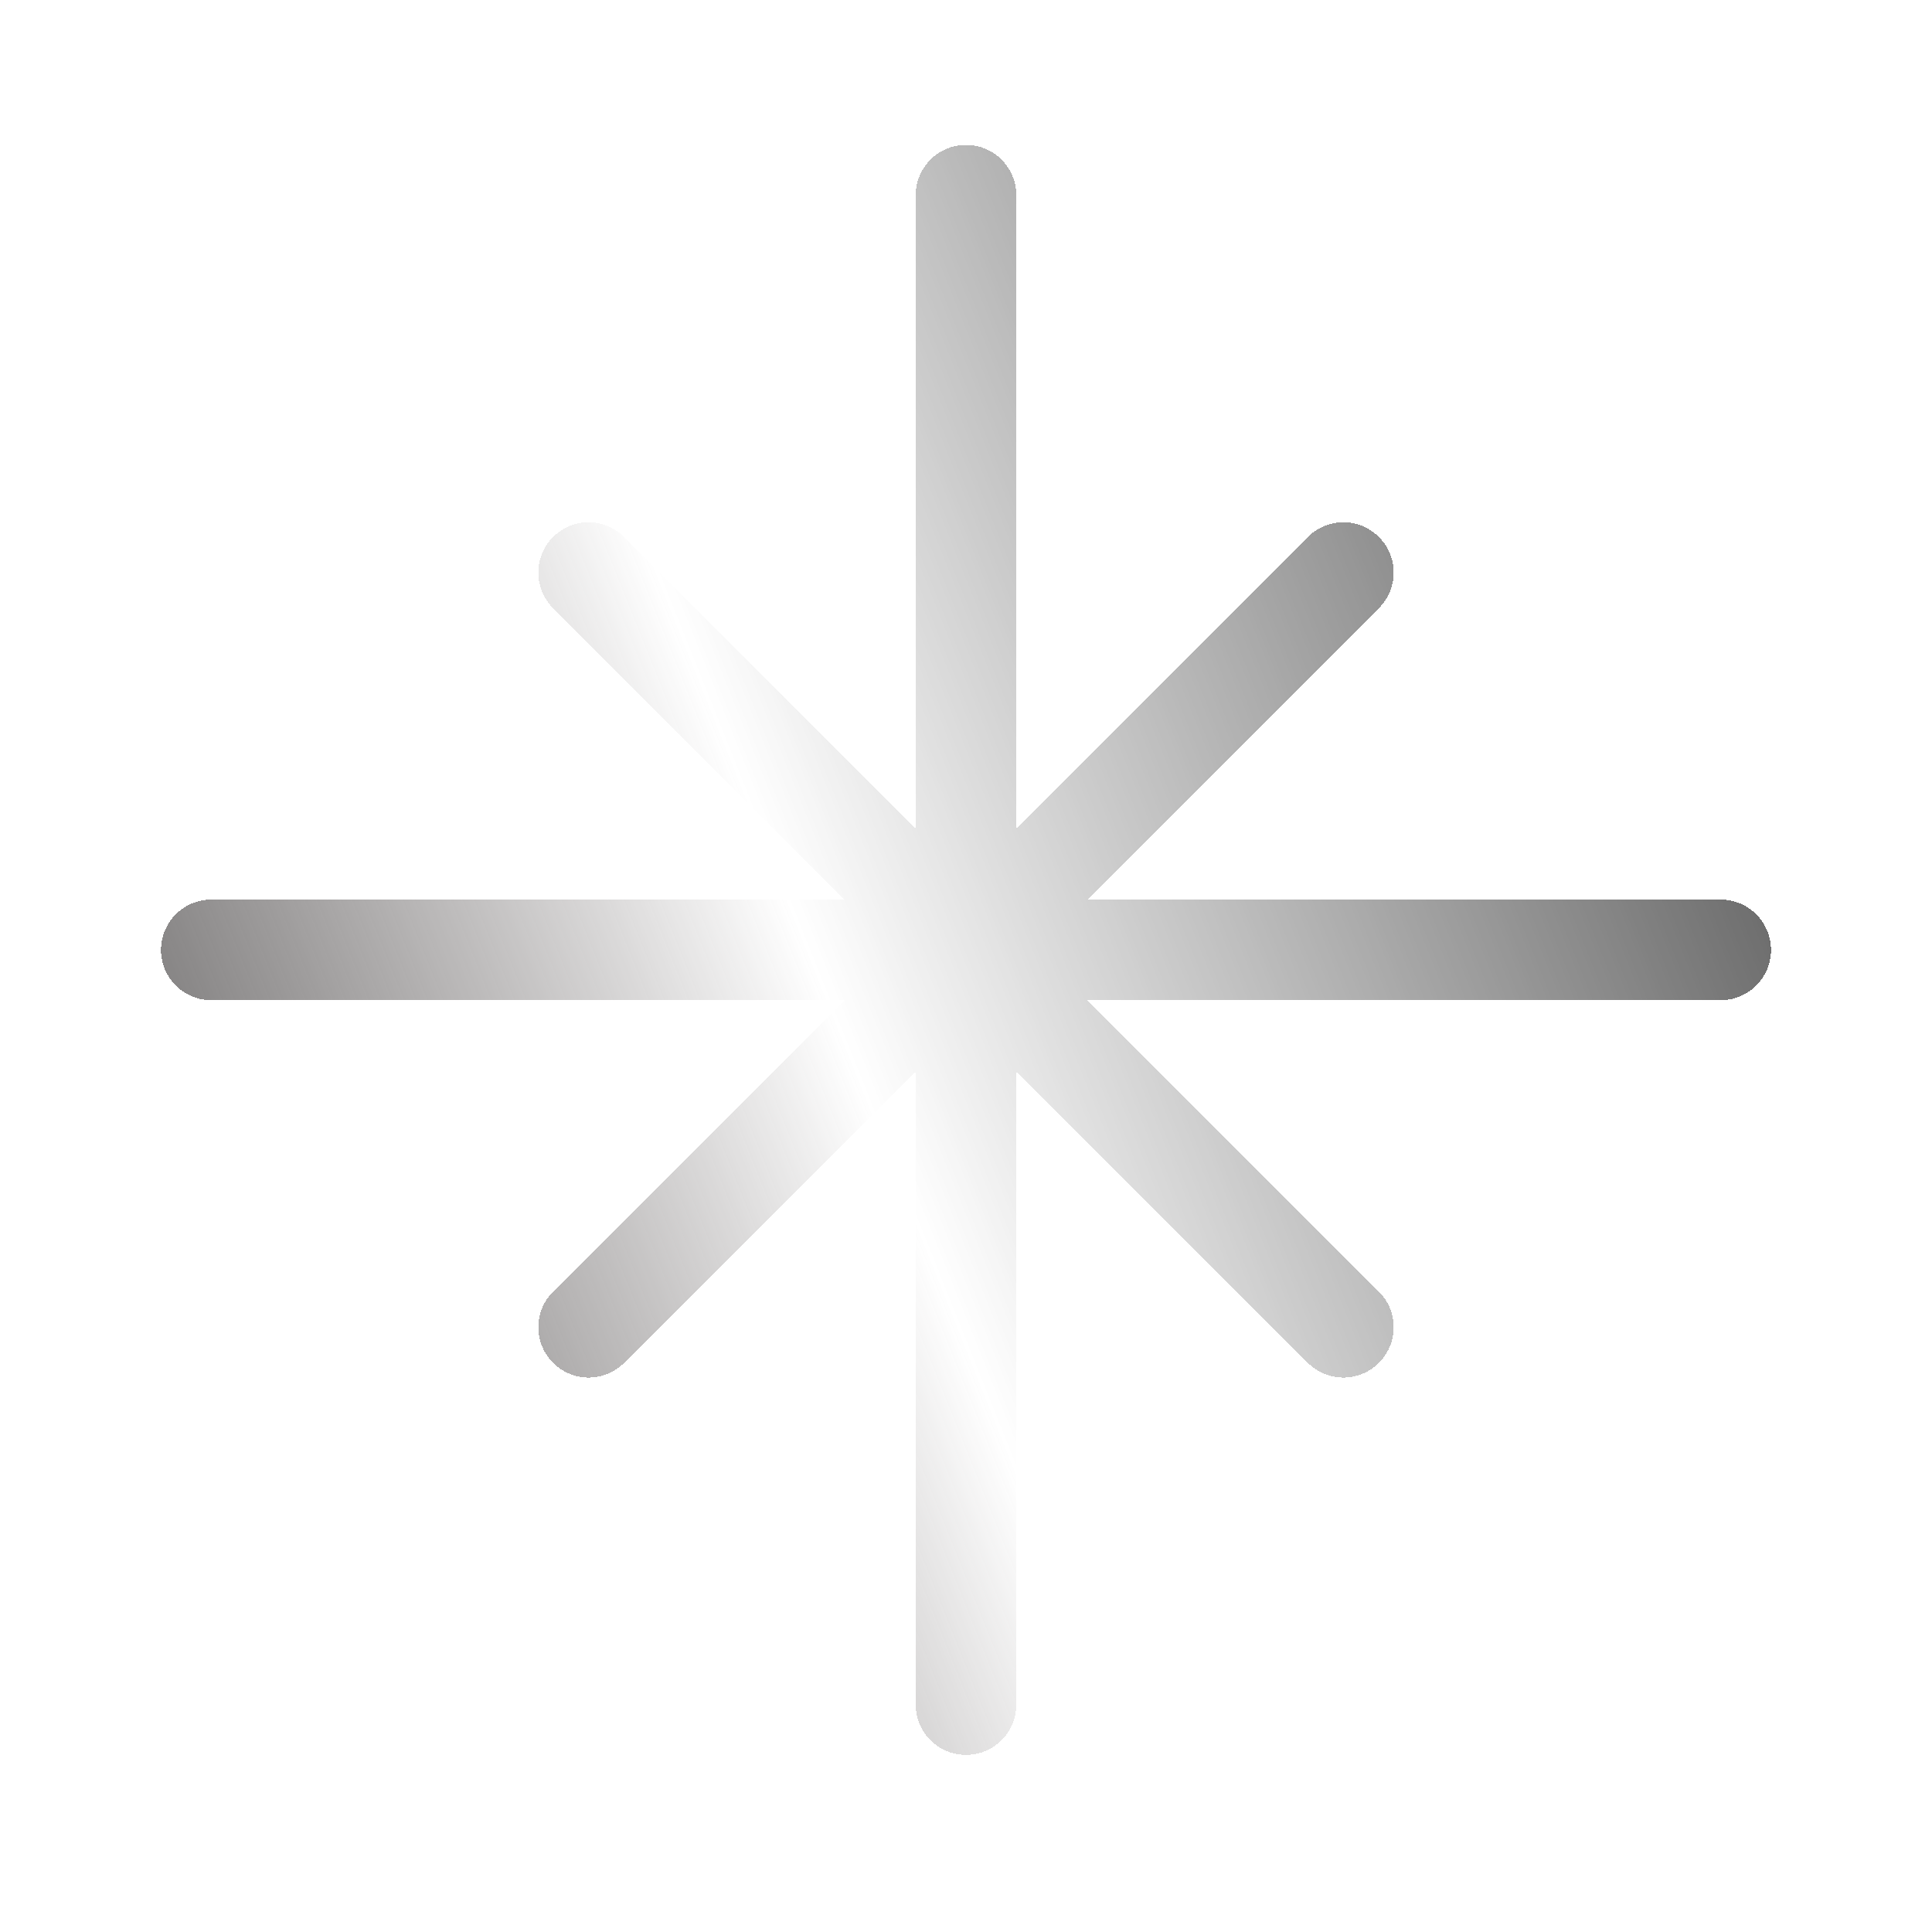
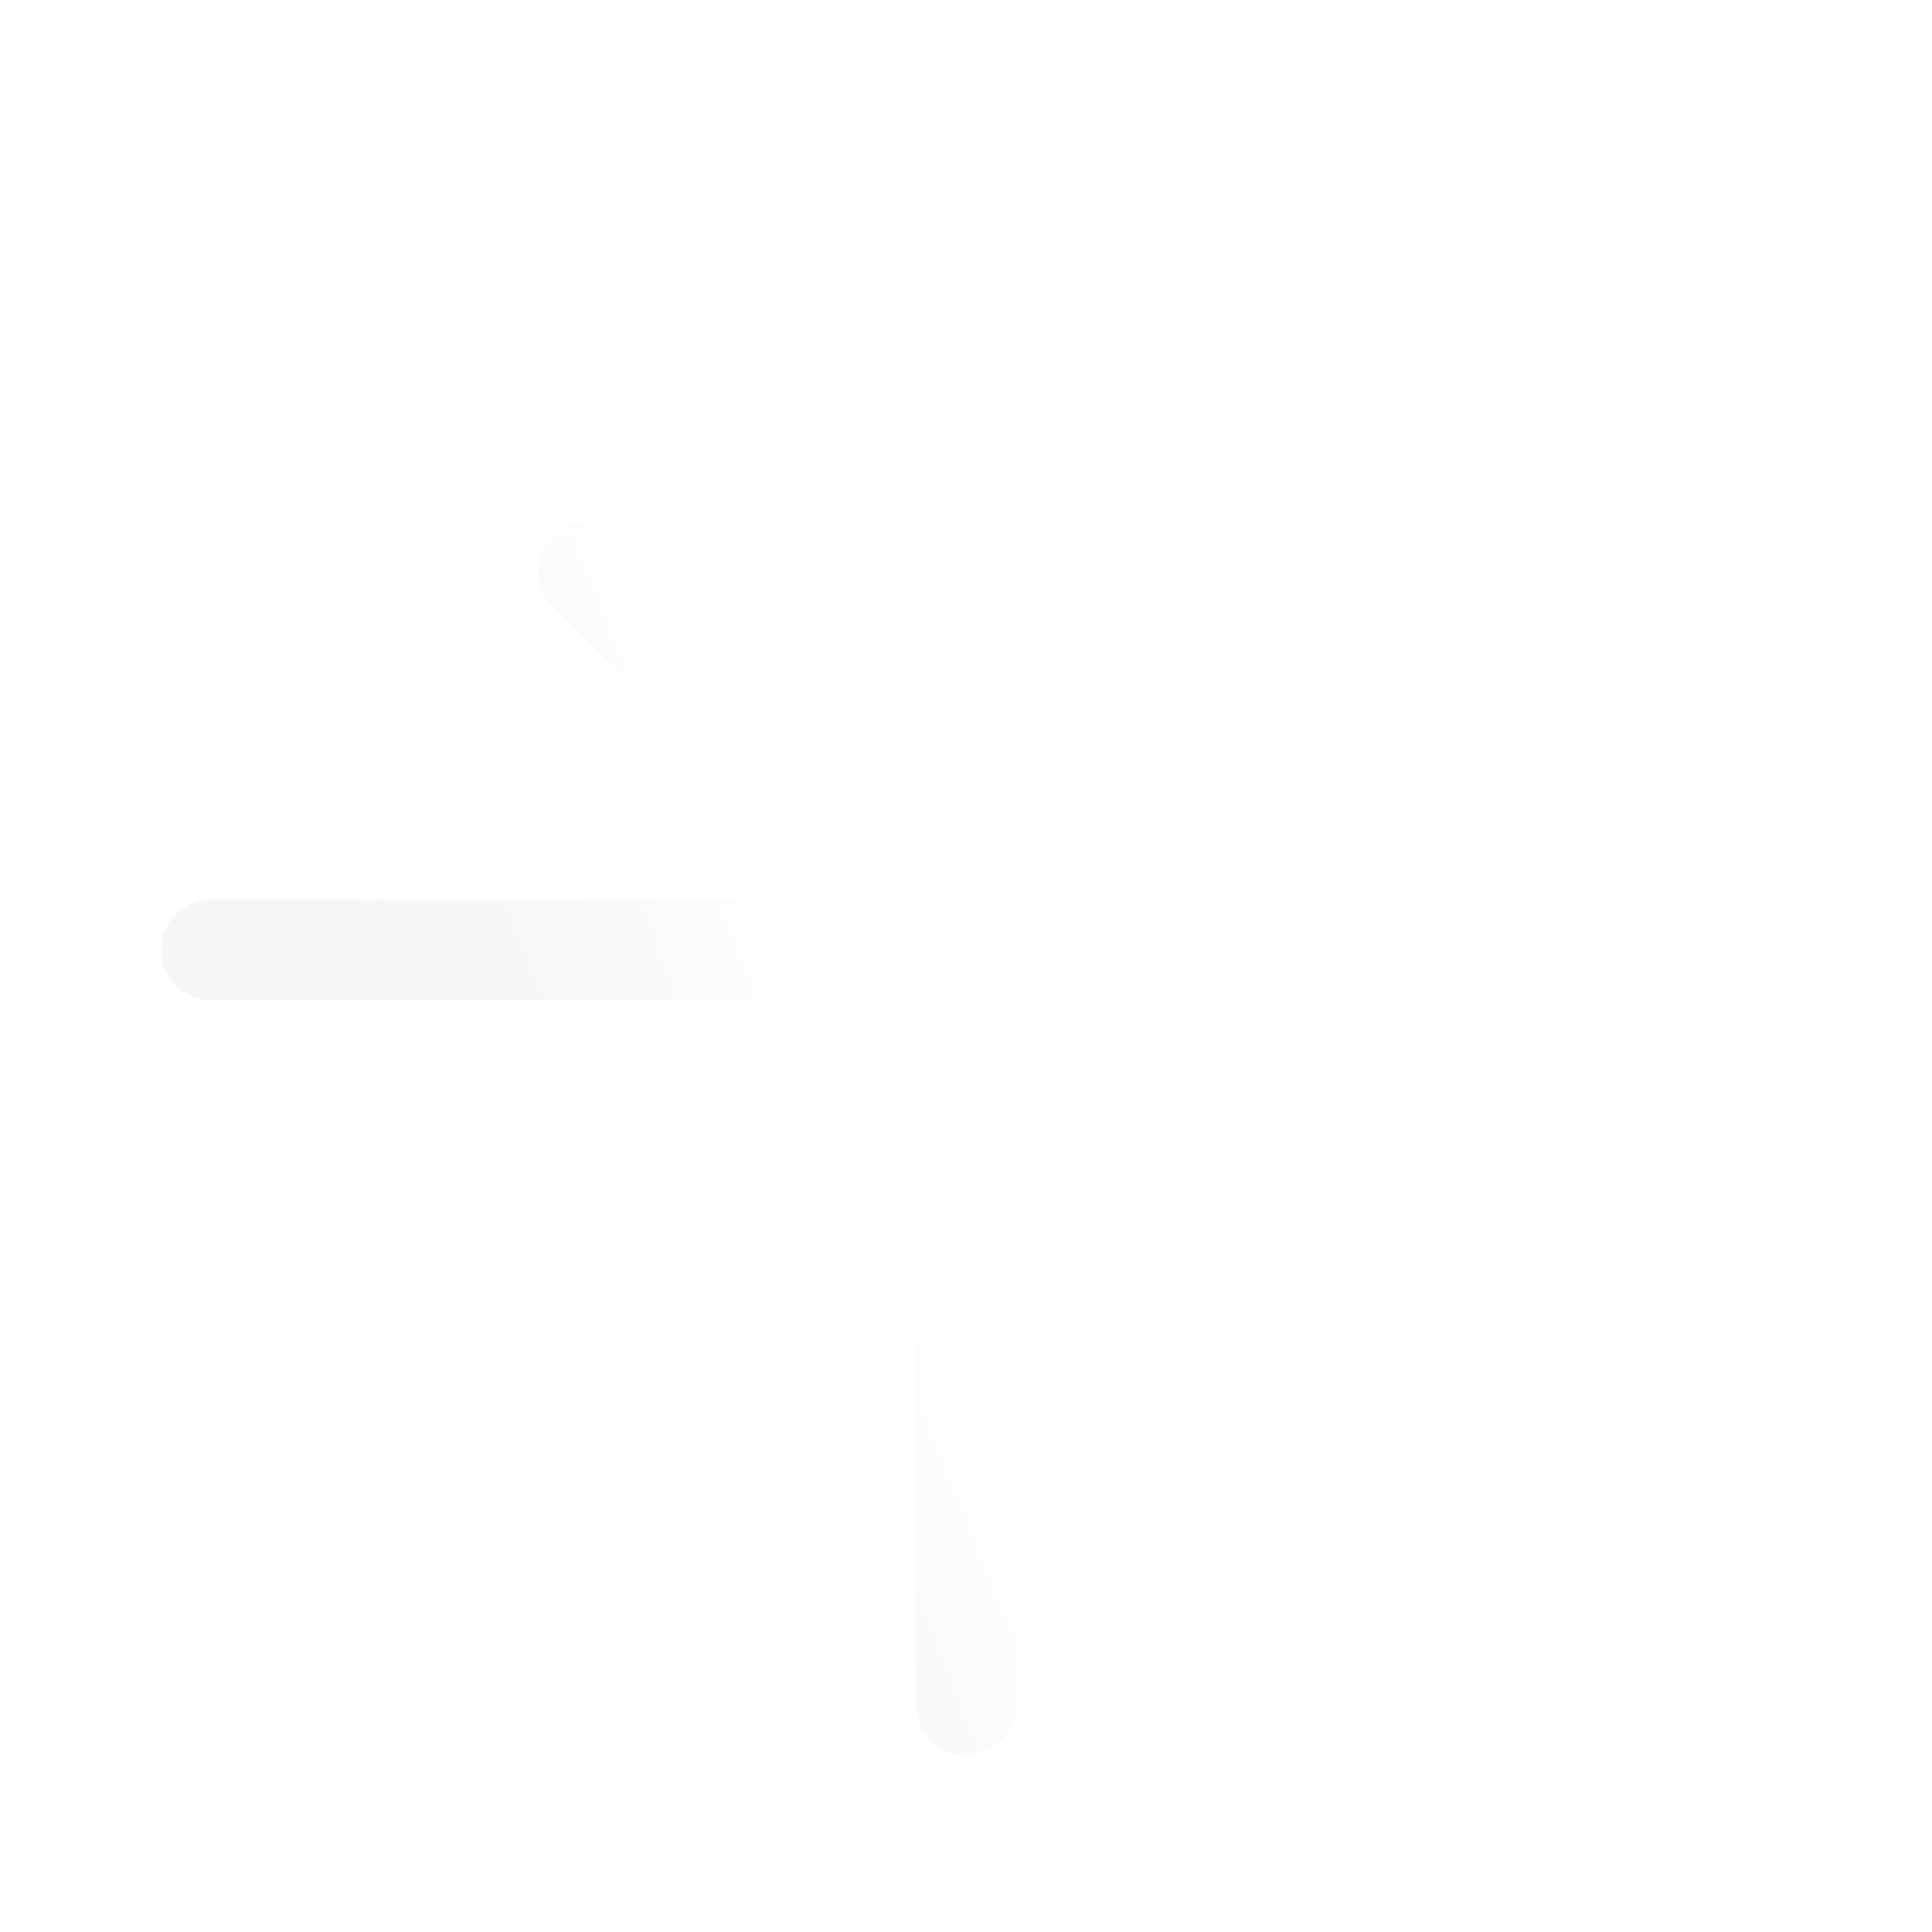
<svg xmlns="http://www.w3.org/2000/svg" width="48" height="48" viewBox="0 0 48 48" fill="none">
  <g filter="url(#filter0_dii_13141_21850)">
-     <path d="M5.25 24H42.75M24 42.75V5.25M14.625 14.625L33.375 33.375M14.625 33.375L33.375 14.625" stroke="#525252" stroke-width="2.5" stroke-linecap="round" stroke-linejoin="round" shape-rendering="crispEdges" />
-     <path d="M5.25 24H42.75M24 42.75V5.25M14.625 14.625L33.375 33.375M14.625 33.375L33.375 14.625" stroke="url(#paint0_linear_13141_21850)" stroke-width="2.5" stroke-linecap="round" stroke-linejoin="round" style="mix-blend-mode:soft-light" shape-rendering="crispEdges" />
+     <path d="M5.25 24H42.75M24 42.75V5.25M14.625 14.625L33.375 33.375L33.375 14.625" stroke="url(#paint0_linear_13141_21850)" stroke-width="2.5" stroke-linecap="round" stroke-linejoin="round" style="mix-blend-mode:soft-light" shape-rendering="crispEdges" />
  </g>
  <defs>
    <filter id="filter0_dii_13141_21850" x="3" y="3.5" width="42" height="42" filterUnits="userSpaceOnUse" color-interpolation-filters="sRGB">
      <feFlood flood-opacity="0" result="BackgroundImageFix" />
      <feColorMatrix in="SourceAlpha" type="matrix" values="0 0 0 0 0 0 0 0 0 0 0 0 0 0 0 0 0 0 127 0" result="hardAlpha" />
      <feOffset dy="0.5" />
      <feGaussianBlur stdDeviation="0.5" />
      <feComposite in2="hardAlpha" operator="out" />
      <feColorMatrix type="matrix" values="0 0 0 0 0 0 0 0 0 0 0 0 0 0 0 0 0 0 0.08 0" />
      <feBlend mode="normal" in2="BackgroundImageFix" result="effect1_dropShadow_13141_21850" />
      <feBlend mode="normal" in="SourceGraphic" in2="effect1_dropShadow_13141_21850" result="shape" />
      <feColorMatrix in="SourceAlpha" type="matrix" values="0 0 0 0 0 0 0 0 0 0 0 0 0 0 0 0 0 0 127 0" result="hardAlpha" />
      <feOffset dy="-0.45" />
      <feGaussianBlur stdDeviation="13.15" />
      <feComposite in2="hardAlpha" operator="arithmetic" k2="-1" k3="1" />
      <feColorMatrix type="matrix" values="0 0 0 0 0.039 0 0 0 0 0.812 0 0 0 0 0.514 0 0 0 1 0" />
      <feBlend mode="screen" in2="shape" result="effect2_innerShadow_13141_21850" />
      <feColorMatrix in="SourceAlpha" type="matrix" values="0 0 0 0 0 0 0 0 0 0 0 0 0 0 0 0 0 0 127 0" result="hardAlpha" />
      <feOffset dy="-0.45" />
      <feGaussianBlur stdDeviation="0.75" />
      <feComposite in2="hardAlpha" operator="arithmetic" k2="-1" k3="1" />
      <feColorMatrix type="matrix" values="0 0 0 0 0.192 0 0 0 0 0.192 0 0 0 0 0.192 0 0 0 0.6 0" />
      <feBlend mode="plus-lighter" in2="effect2_innerShadow_13141_21850" result="effect3_innerShadow_13141_21850" />
    </filter>
    <linearGradient id="paint0_linear_13141_21850" x1="42.75" y1="8.806" x2="-26.105" y2="36.322" gradientUnits="userSpaceOnUse">
      <stop stop-color="white" stop-opacity="0" />
      <stop offset="0.36" stop-color="white" />
      <stop offset="0.673" stop-color="#E0D8D8" stop-opacity="0" />
    </linearGradient>
  </defs>
</svg>